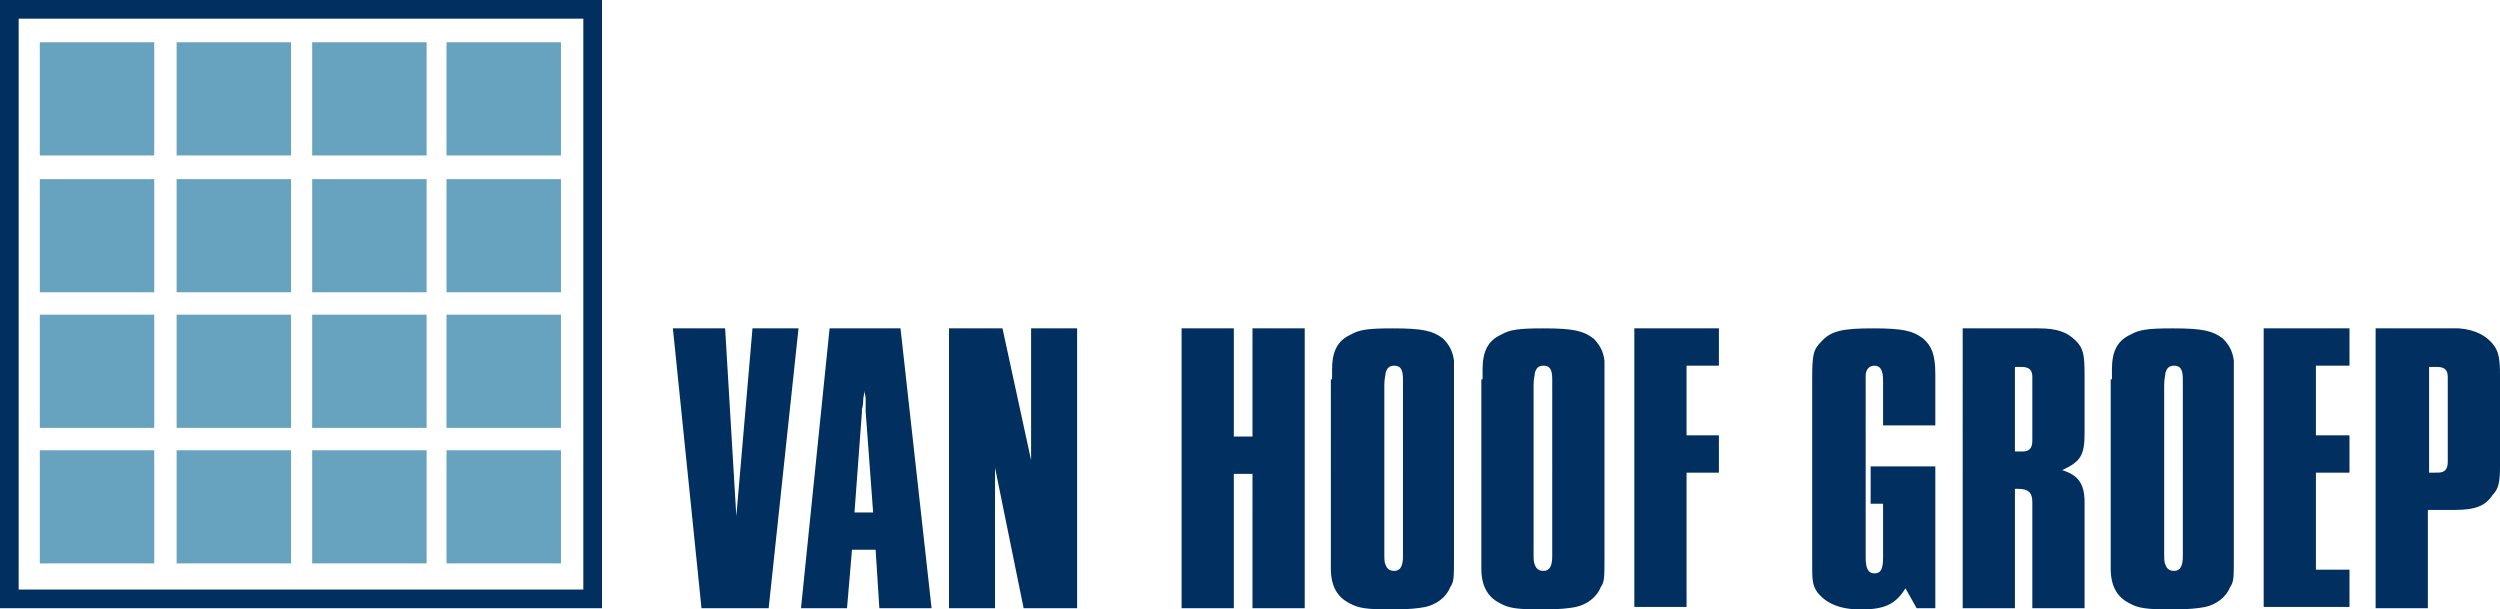
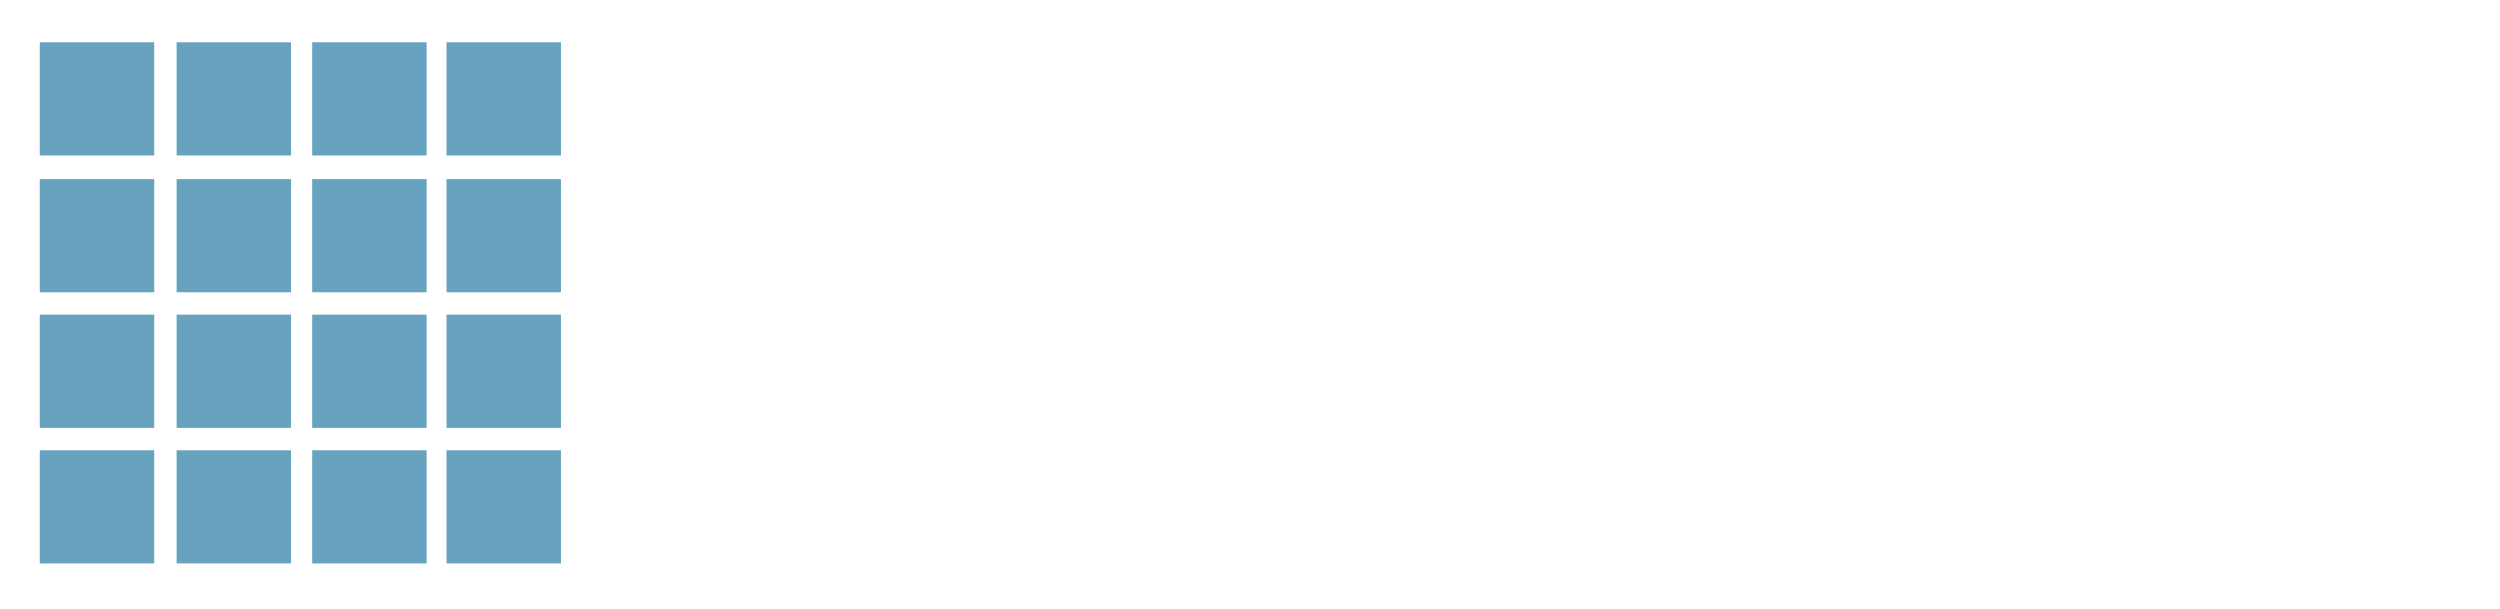
<svg xmlns="http://www.w3.org/2000/svg" height="49" id="Layer_1" version="1.1" width="201" x="0" y="0">
  <style>.st0{fill:#002f60}</style>
-   <path class="st0" d="M48.4 48.9H0V0h48.4v48.9zM1.5 47.4h45.4V1.5H1.5v45.9z" />
  <path d="M3.2 3.4h9.2v9.1H3.2zm0 11h9.2v9.1H3.2zm0 10.9h9.2v9.1H3.2zm0 10.9h9.2v9.1H3.2zm11-32.8h9.2v9.1h-9.2zm0 11h9.2v9.1h-9.2zm0 10.9h9.2v9.1h-9.2zm0 10.9h9.2v9.1h-9.2zM25.1 3.4h9.2v9.1h-9.2zm0 11h9.2v9.1h-9.2zm0 10.9h9.2v9.1h-9.2zm0 10.9h9.2v9.1h-9.2zM35.9 3.4h9.2v9.1h-9.2zm0 11h9.2v9.1h-9.2zm0 10.9h9.2v9.1h-9.2zm0 10.9h9.2v9.1h-9.2z" fill="#67a2bf" />
-   <path class="st0" d="M54.1 26.4h4.2l.9 15.1 1.3-15.1h3.7l-2.4 22.5h-5.4l-2.3-22.5zm12.6 0h5.7l2.5 22.5h-4.2l-.3-4.7h-1.9l-.4 4.7h-3.7l2.3-22.5zm3.5 14.8l-.6-8.1v-1c0-.3-.1-.5-.1-.7v-.2.2c0 .3-.1.5-.1.8 0 .4-.1.7-.1.7v.2l-.6 8.1h1.5zm6.1-14.8h4.3L82.9 37V26.4h3.7v22.5h-4.3L80 37.6v11.3h-3.7V26.4zm18.7 0h4.2v8.7h1.5v-8.7h4.2v22.5h-4.2V38.1h-1.5v10.8H95V26.4zm12.1 4.1v-.8c0-1.4.4-2.3 1.5-2.8.7-.4 1.4-.5 3.4-.5 2.4 0 3.2.2 4 .8.5.5.8 1 .9 1.8v15.9c0 1.5 0 1.9-.3 2.3-.3.8-1.1 1.4-2 1.6-.5.1-1.3.2-2.7.2-2 0-2.7-.1-3.4-.5-1-.5-1.5-1.4-1.5-2.8V30.5zm5.7.5v-.5c0-.8-.2-1.1-.7-1.1-.4 0-.6.2-.7.6 0 .2-.1.4-.1 1v13.3c0 .7 0 .9.1 1.1.1.3.3.5.7.5.5 0 .7-.4.7-1.2V31zm6.4-.5v-.8c0-1.4.4-2.3 1.5-2.8.7-.4 1.4-.5 3.4-.5 2.4 0 3.2.2 4 .8.5.5.8 1 .9 1.8v15.9c0 1.5 0 1.9-.3 2.3-.3.8-1.1 1.4-2 1.6-.5.1-1.3.2-2.7.2-2 0-2.7-.1-3.4-.5-1-.5-1.5-1.4-1.5-2.8V30.5zm5.6.5v-.5c0-.8-.2-1.1-.7-1.1-.4 0-.6.2-.7.6 0 .2-.1.4-.1 1v13.3c0 .7 0 .9.1 1.1.1.3.3.5.7.5.5 0 .7-.4.7-1.2V31zm6.6-4.6h6.8v3h-2.6V35h2.6v3h-2.6v10.8h-4.2V26.4zm24.2 22.5h-1.5l-.9-1.6c-.8 1.3-1.7 1.7-3.6 1.7-1.7 0-2.8-.5-3.5-1.4-.4-.6-.4-1-.4-2.4V30.4c0-1.9.1-2.3.7-2.9.8-.9 1.7-1.1 4.2-1.1 2.4 0 3.2.2 4 .8.7.6 1 1.3 1 2.9v4.1h-4.2v-3.6c0-.8-.2-1.2-.7-1.2-.4 0-.7.3-.7.8v14.6c0 .9.2 1.3.7 1.3s.7-.3.7-1.3v-4.3h-1v-3h5.2v11.4zm2.2-22.5h6.1c1.5 0 2.3.3 3 1 .6.6.7 1.1.7 2.8v4.6c0 1.8-.3 2.3-1.8 3 1.3.4 1.8 1.1 1.8 2.6v8.5h-4.2v-8.5c0-.8-.3-1.1-1.2-1.1h-.2v9.6h-4.2V26.4zm4.2 9.9h.6c.6 0 .8-.3.8-.9v-5.1c0-.6-.3-.8-.9-.8h-.5v6.8zm7.8-5.8v-.8c0-1.4.4-2.3 1.5-2.8.7-.4 1.4-.5 3.4-.5 2.4 0 3.2.2 4 .8.5.5.8 1 .9 1.8v15.9c0 1.5 0 1.9-.3 2.3-.3.8-1.1 1.4-2 1.6-.5.1-1.3.2-2.7.2-2 0-2.7-.1-3.4-.5-1-.5-1.5-1.4-1.5-2.8V30.5zm5.7.5v-.5c0-.8-.2-1.1-.7-1.1-.4 0-.6.2-.7.6 0 .2-.1.4-.1 1v13.3c0 .7 0 .9.1 1.1.1.3.3.5.7.5.5 0 .7-.4.7-1.2V31zm6.5-4.6h6.9v3h-2.7V35h2.7v3h-2.7v7.8h2.7v3H182V26.4zm9.1 0h6.6c1.3.1 2.3.6 2.9 1.5.3.5.4 1 .4 2.3v7.3c0 1.2-.1 1.8-.6 2.3-.6.9-1.4 1.2-3.1 1.2h-2.1v7.9H191V26.4zm4.7 11.6h.2c.6 0 .8-.3.8-.9v-6.8c0-.6-.3-.8-.9-.8h-.6V38h.5z" />
</svg>